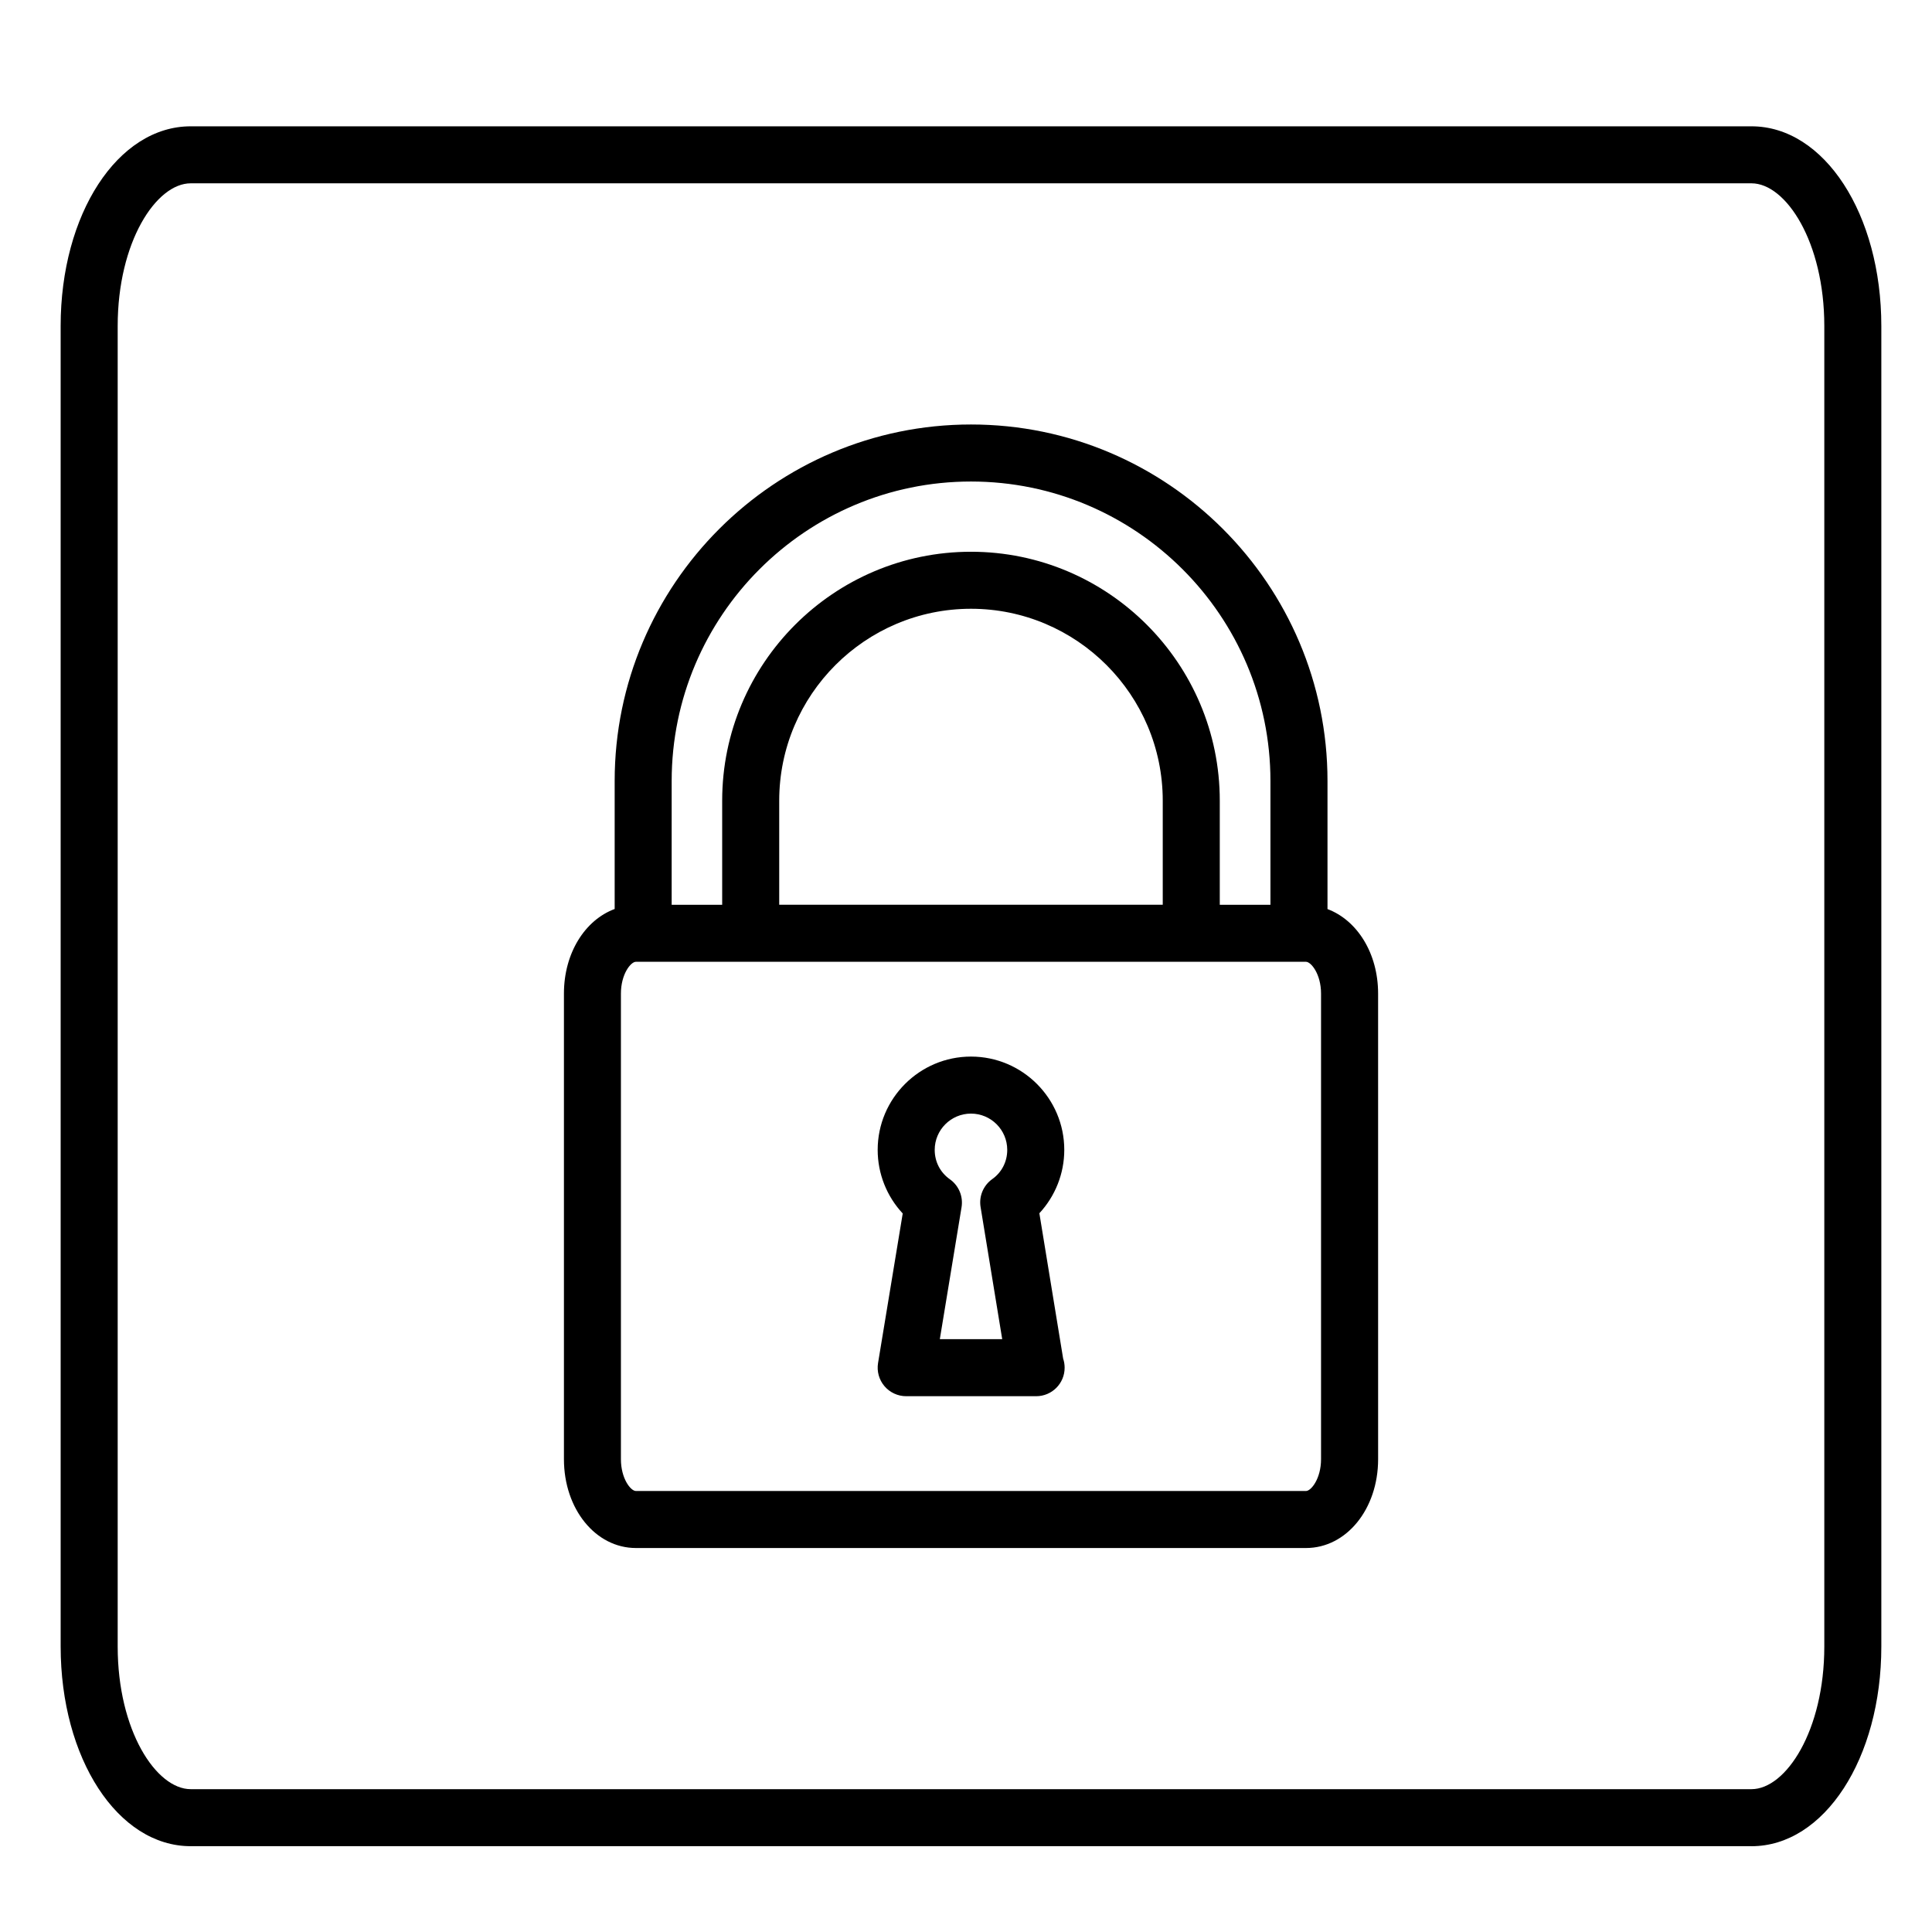
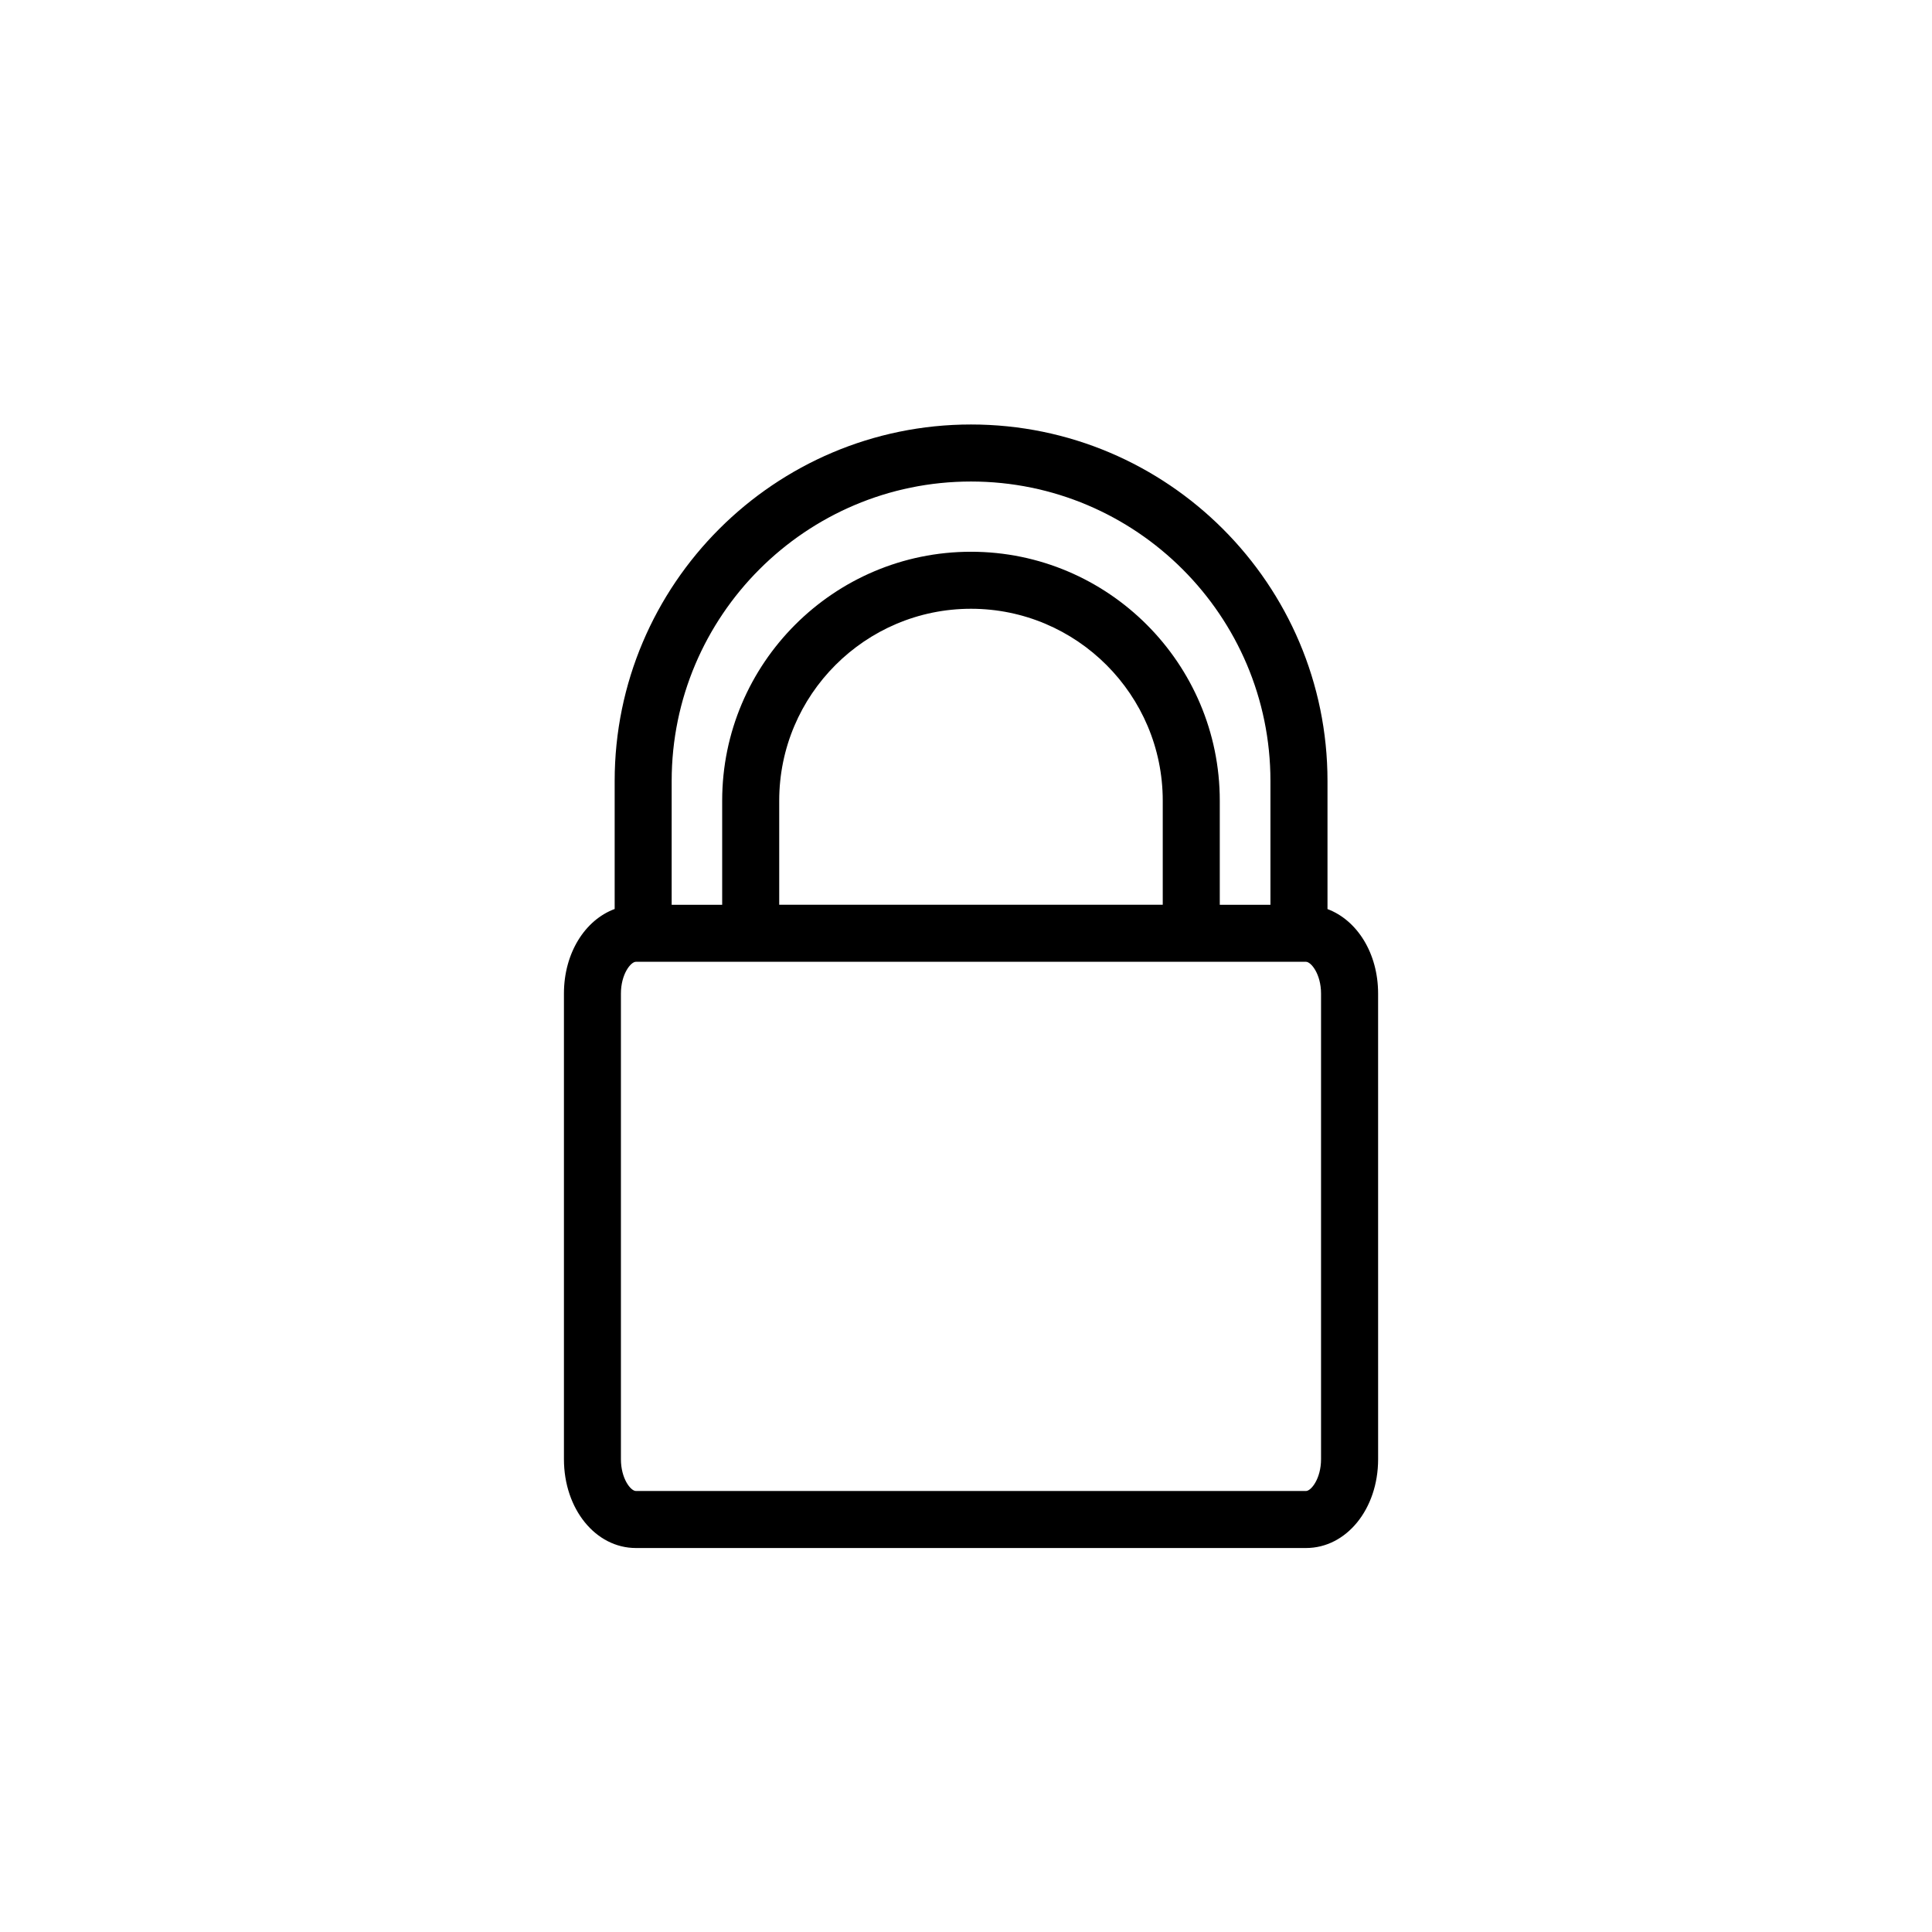
<svg xmlns="http://www.w3.org/2000/svg" fill="#000000" width="800px" height="800px" version="1.1" viewBox="144 144 512 512">
  <g>
-     <path d="m608.16 633.26h-413.62c-19.324 0-34.465-23.246-34.465-52.926l-0.004-349.93c0-29.684 15.141-52.93 34.465-52.93h413.62c19.297 0 34.414 23.246 34.414 52.93v349.94c0 29.676-15.121 52.922-34.414 52.922zm-413.62-440.68c-9.148 0-19.352 15.531-19.352 37.816v349.94c0 22.285 10.195 37.812 19.352 37.812h413.62c9.133 0 19.301-15.527 19.301-37.812v-349.94c0-22.285-10.172-37.816-19.301-37.816z" />
    <path d="m495.8 384.92v-33.957c0-52.09-42.379-94.469-94.473-94.469-52.074 0-94.434 42.379-94.434 94.469v33.93c-7.848 2.91-13.445 11.656-13.445 22.414v123.39c0 13.199 8.379 23.543 19.078 23.543h177.58c10.715 0 19.109-10.344 19.109-23.543l-0.004-123.39c0-10.727-5.586-19.457-13.41-22.391zm-173.8-33.957c0-43.762 35.586-79.355 79.32-79.355 43.762 0 79.359 35.594 79.359 79.355v32.812h-13.426v-27.582c0-36.379-29.578-65.973-65.934-65.973s-65.934 29.594-65.934 65.973v27.582l-13.387 0.004zm28.5 32.809v-27.582c0-28.043 22.797-50.859 50.82-50.859s50.82 22.812 50.82 50.859v27.582zm143.59 146.93c0 5.144-2.625 8.43-3.996 8.43l-177.58-0.004c-1.367 0-3.965-3.281-3.965-8.43v-123.39c0-5.144 2.606-8.422 3.965-8.422h177.58c1.371 0 3.996 3.281 3.996 8.422z" />
-     <path d="m418.59 514.01c-0.023-0.004-0.066-0.004-0.102 0h-34.336c-2.215 0-4.324-0.973-5.762-2.664-1.441-1.691-2.055-3.93-1.699-6.121l6.539-39.645c-4.219-4.516-6.637-10.531-6.637-16.848 0-13.633 11.094-24.727 24.727-24.727 13.633 0 24.723 11.094 24.723 24.727 0 6.289-2.41 12.281-6.602 16.793l6.301 38.512c0.258 0.754 0.395 1.578 0.395 2.418 0.012 4.168-3.363 7.555-7.547 7.555zm-25.527-15.117h16.535l-5.734-35.023c-0.469-2.848 0.734-5.715 3.082-7.387 2.535-1.793 3.984-4.621 3.984-7.754 0-5.301-4.309-9.613-9.609-9.613s-9.613 4.312-9.613 9.613c0 3.152 1.461 5.984 4.012 7.789 2.367 1.668 3.57 4.543 3.102 7.406z" />
  </g>
</svg>